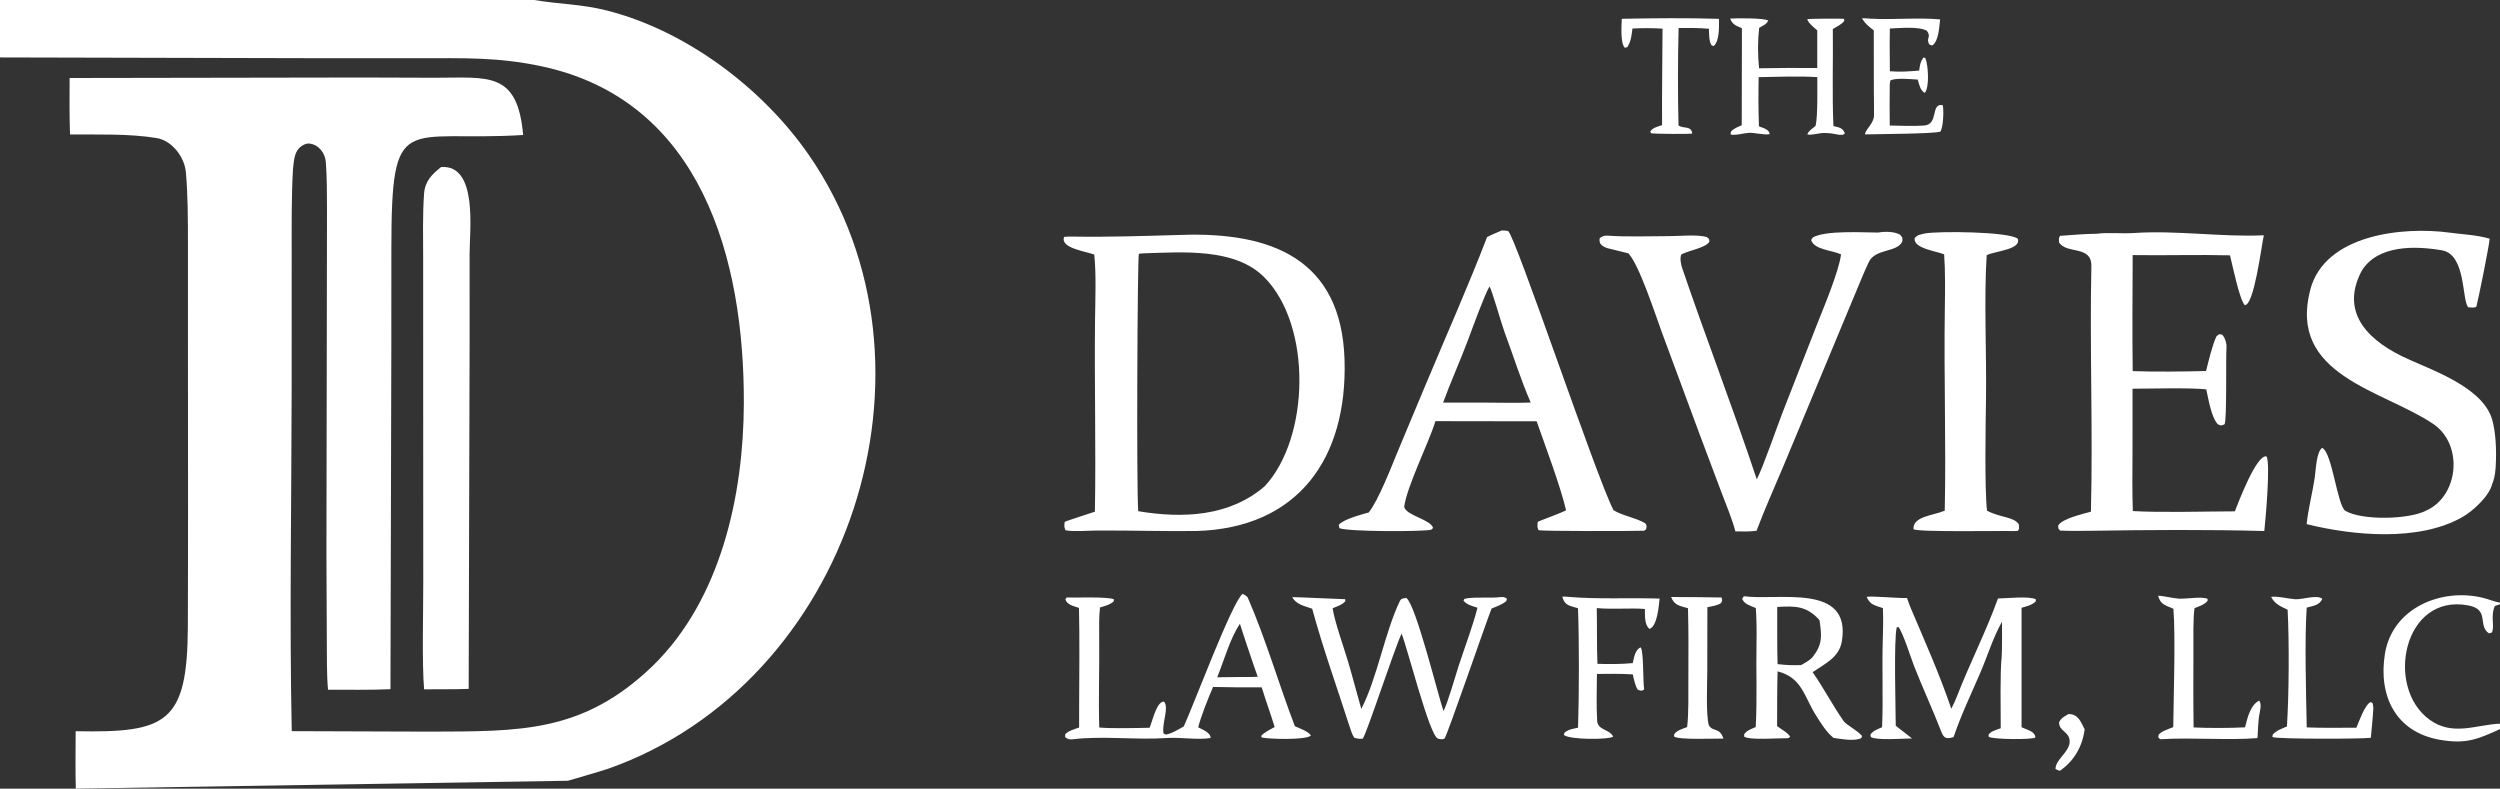
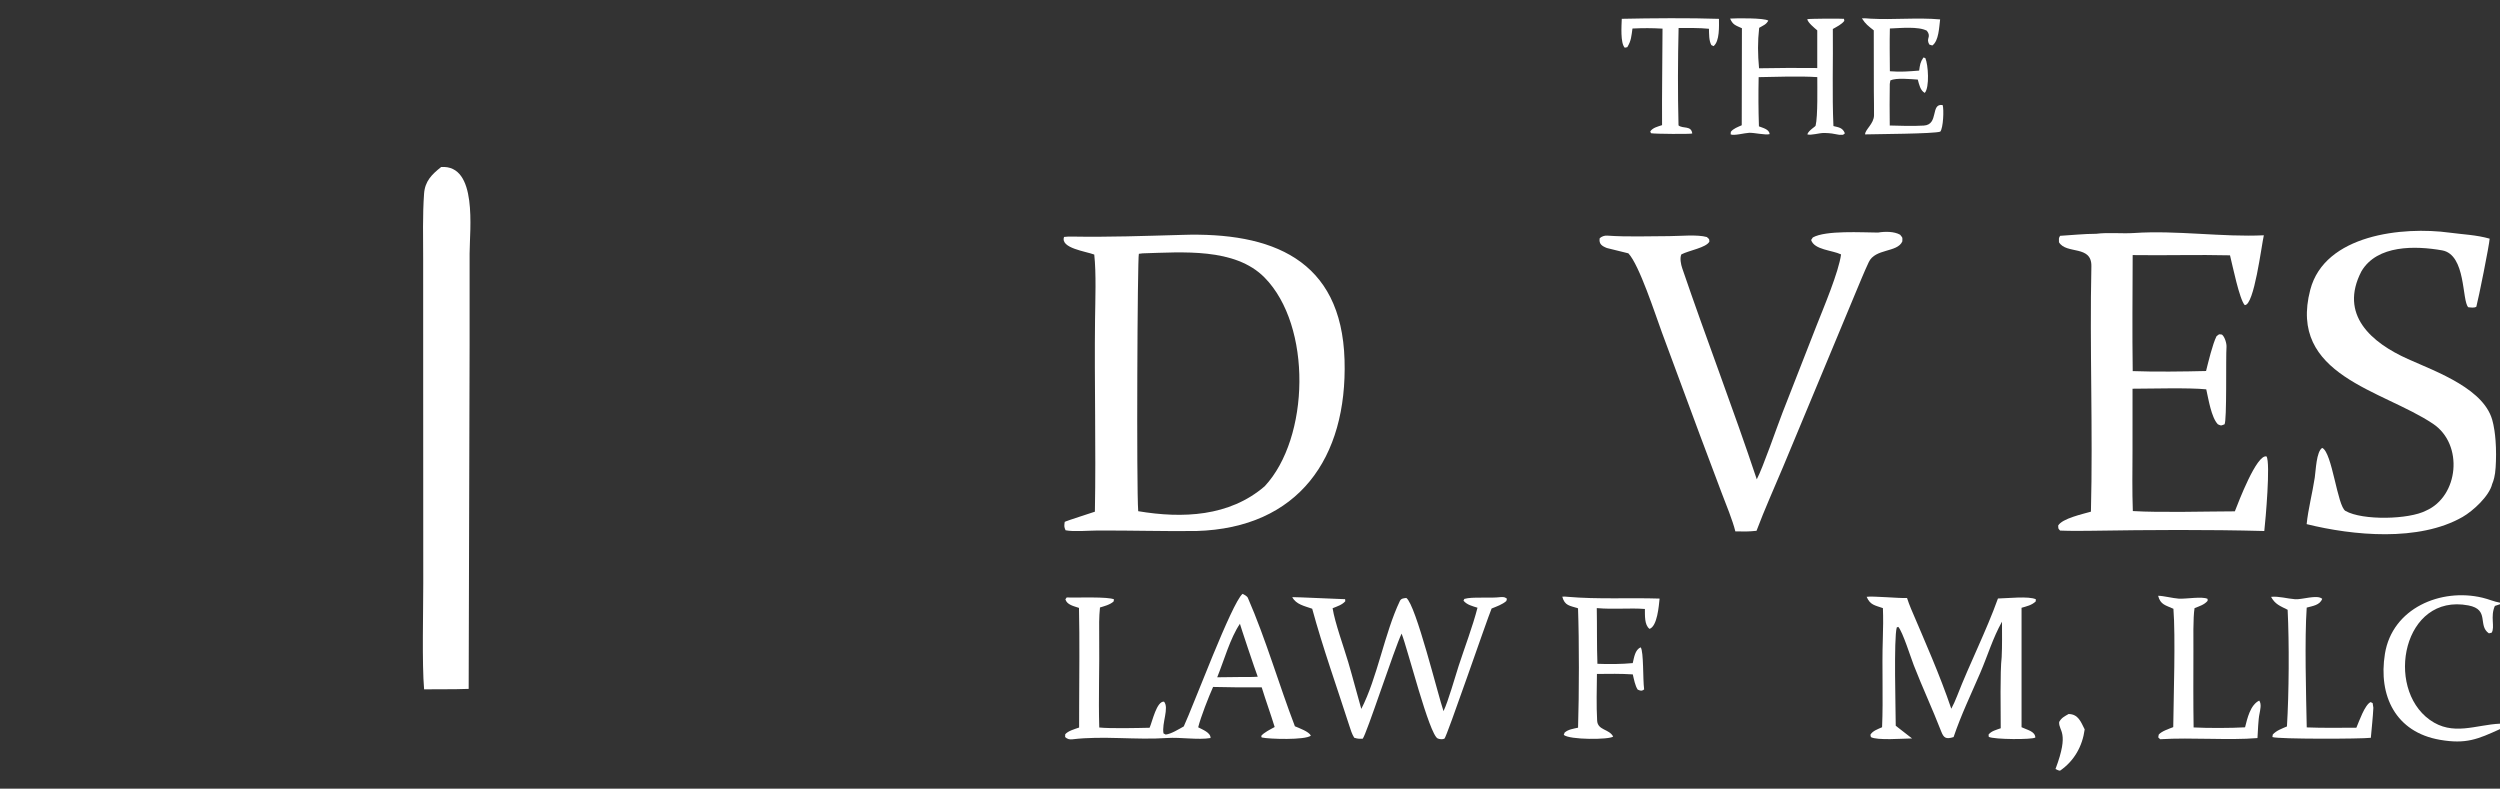
<svg xmlns="http://www.w3.org/2000/svg" width="1268" height="400" viewBox="0 0 1268 400" fill="none">
  <rect x="0" y="0" width="1268" height="400" fill="#333333" stroke="none" />
  <path d="M599.074 119.151L599.418 119.138C644.857 117.634 680.438 131.358 681.954 182.578C683.424 232.265 658.592 267.845 606.792 269.327C589.98 269.525 573.194 268.992 556.38 269.085C551.774 269.11 544.624 269.786 540.451 268.957C539.634 267.174 539.766 266.679 540.02 264.698C541.098 264.079 552.846 260.417 555.326 259.528C555.93 227.159 555.022 194.472 555.405 162.063C555.521 152.149 556.058 138.762 555.008 129.116C550.884 127.506 537.621 125.886 539.695 120.17C541.068 119.981 542.507 119.971 543.895 119.995C562.314 120.319 580.662 119.659 599.074 119.151ZM577.303 259.28C599.702 263.026 623.532 262.089 641.452 246.627C664.29 222.141 665.582 165.3 641.366 140.749C626.342 125.518 599.578 127.94 579.563 128.495L577.632 128.729C576.911 130.3 576.368 247.544 577.303 259.28Z" fill="white" />
-   <path d="M761.526 116.952C762.64 116.802 763.784 117.013 764.903 117.159C768.633 119.551 809.429 241.488 818.382 258.801C823.598 261.832 829.337 262.434 834.454 265.387C835.391 266.892 835.15 266.349 834.959 268.351L833.902 269.178C829.077 269.399 782.199 269.489 780.336 268.895C779.591 267.355 779.797 266.449 779.929 264.725C780.818 264.072 790.822 260.67 794.323 258.804C791.293 246.106 783.901 226.572 779.388 213.678L753.804 213.644L728.062 213.604C724.514 225.04 713.667 246.39 712.186 257.116C713.5 261.681 725.805 263.454 726.87 267.83L725.833 268.71C721.177 269.696 683.706 269.737 679.36 267.872L679.008 266.216C681.505 263.275 690.457 261.014 694.221 259.917C699.158 253.826 705.875 236.345 709.145 228.467L723.061 195.194C732.974 171.5 745.182 143.947 754.238 120.252C756.167 119.206 759.424 117.881 761.526 116.952ZM731.953 204.184L752.764 204.2C760.134 204.21 769.15 204.476 776.386 204.169C771.301 192.547 767.444 180.083 763.053 168.296C761.508 164.148 756.623 146.802 755.485 145.271C753.168 148.915 746.509 167.273 744.505 172.628C740.691 182.819 735.607 194.108 731.953 204.184Z" fill="white" />
  <path d="M1063.22 118.576C1069.31 117.793 1076.33 118.601 1082.44 118.183C1103.85 116.718 1127.25 120.345 1148.22 119.338C1147.01 124.579 1143.29 155.079 1138.52 154.742C1135.83 151.797 1132.35 134.666 1131.06 129.505C1115.01 129.104 1097.99 129.625 1081.69 129.379C1081.64 148.925 1081.43 168.7 1081.71 188.223C1092.52 188.655 1108.17 188.457 1118.91 188.177C1120.04 183.66 1122.23 174.488 1124.21 170.551C1125.84 169.319 1125.13 169.488 1126.99 169.708C1128.49 170.942 1129.42 174.351 1129.28 176.063C1128.88 180.952 1129.55 213.611 1128.27 215.228C1126.1 215.96 1126.91 216.017 1124.91 215.213C1121.57 211.726 1120.17 202.564 1119.01 197.469C1110.08 196.572 1091.28 197.138 1081.62 197.157L1081.61 228.638C1081.57 238.733 1081.4 249.142 1081.77 259.208C1095.85 260.058 1119.02 259.39 1133.51 259.351C1135.35 254.687 1144.58 230.24 1149.58 231.503C1151.66 234.661 1149.08 263.901 1148.45 269.329C1119.34 268.562 1090.37 268.749 1061.27 269.202C1055.78 269.288 1050.37 269.325 1044.88 269.113C1043.76 267.83 1044.06 268.382 1043.9 266.569C1045.9 262.998 1056.3 260.745 1060.52 259.515C1061.57 218.204 1059.85 176.442 1060.75 135.095C1060.98 124.113 1048.02 129.138 1044.31 122.861C1044.33 120.998 1044.04 120.979 1044.88 119.61C1051.32 119.226 1056.72 118.605 1063.22 118.576Z" fill="white" />
  <path d="M952.554 117.957C955.928 117.385 960.687 117.308 963.752 119.059C965.173 120.934 964.894 120.089 964.859 122.453C962.294 128.209 951.145 125.91 947.835 132.953C945.417 138.097 943.308 143.379 941.102 148.613L926.505 183.682L904.486 236.552C899.987 247.27 894.967 258.419 890.904 269.225C886.743 269.666 884.295 269.618 880.171 269.509C878.782 263.879 875.398 255.697 873.238 250.034L862.044 220.254L842.948 168.693C839.56 159.498 831.458 134.373 825.912 128.492L815.05 125.807C812.488 124.815 810.862 123.707 811.363 120.842C812.322 119.919 813.802 119.415 815.131 119.507C825.632 120.228 836.185 119.791 846.686 119.765C852.068 119.752 860.801 118.837 865.72 120.225C867.076 121.524 866.886 120.956 866.99 122.571C865.336 125.633 856.814 126.967 852.783 129.029C851.909 130.873 852.569 134.118 853.21 136C865.418 171.81 879.08 207.204 891.038 243.104C894.139 237.272 901.154 216.867 904.049 209.401L921.405 165.009C924.922 156.07 932.611 137.931 933.786 129.037C929.304 126.876 920.181 126.748 918.607 121.726L919.459 120.447C925.96 116.745 944.41 117.92 952.554 117.957Z" fill="white" />
-   <path d="M976.268 118.419C982.922 117.147 1018.75 117.427 1023.37 121.056C1025.43 126.518 1012.23 127.262 1007.65 129.405C1006.22 150.787 1007.64 180.412 1007.3 202.451C1007.1 215.251 1006.54 247.595 1007.81 259.005C1014.59 262.679 1021.28 261.95 1023.95 265.929C1024.04 267.964 1024.4 267.976 1023.44 269.271L1021.12 269.362C1015.34 269.135 972.466 270.009 970.523 268.398C970.094 261.862 980.466 261.539 986.378 259.011C987.092 225.122 985.904 190.824 986.412 156.894C986.546 147.902 986.706 137.889 986.069 129.001C982.324 127.397 970.175 126.019 971.137 120.705C972.933 118.872 973.559 119.152 976.268 118.419Z" fill="white" />
  <path d="M630.235 301.199C631.073 301.599 632.534 302.361 632.913 303.229C642.019 324.109 648.678 347.234 656.773 368.369C658.96 369.294 663.93 371.082 664.875 373.122C662.022 375.442 643.731 374.909 639.921 374.049L639.675 373.272C640.994 371.542 644.47 369.877 646.512 368.745C644.474 362.111 642.029 355.382 639.932 348.609C631.547 348.678 623.671 348.641 615.28 348.417C612.991 353.524 609.019 363.678 607.721 368.884C609.987 370.088 614.066 371.575 613.998 374.328C607.514 375.405 598.825 373.842 591.912 374.319C576.063 375.411 559.595 373.093 543.911 374.977C542.353 375.164 541.262 374.801 540.228 373.828L540.279 372.423C541.73 370.693 545.075 369.805 547.326 369.004L547.346 358.286C547.4 341.736 547.624 324.85 547.258 308.329C544.609 307.408 541.193 306.809 540.364 303.972L541.01 303.05C545.716 303.211 562.568 302.53 565.044 304.035L564.777 305.125C562.793 306.801 560.397 307.337 557.908 308.114C557.395 312.878 557.446 318.158 557.51 322.968C557.712 338.255 557.089 353.723 557.545 368.99C563.169 369.577 577.369 369.248 583.082 369.115C584.521 365.762 586.664 355.609 590.38 355.864C593.129 358.998 589.148 366.905 590.132 371.986L591.243 372.57C594.099 372.239 597.775 369.896 600.403 368.438C605.142 358.315 624.807 305.561 630.235 301.199ZM617.369 343.516L628.485 343.387C631.313 343.367 635.193 343.451 637.926 343.232C636.97 340.902 628.61 315.993 628.918 316.354C623.937 323.652 620.795 335.103 617.369 343.516Z" fill="white" />
  <path d="M946.762 302.704C949.847 302.227 962.531 303.459 967.259 303.322C967.794 305.007 968.565 307.093 969.261 308.733C976.43 325.608 983.797 342.082 989.696 359.465C990.799 357.418 991.803 355.152 992.645 352.983C999.059 336.471 1007.41 320.164 1013.36 303.559C1017.95 303.486 1029.18 302.214 1032.6 303.976L1032.5 305.068C1030.42 306.991 1028.04 307.466 1025.33 308.271V368.841C1028.09 370.212 1032.16 370.834 1032.33 374.059C1030.91 375.216 1011.31 375.105 1008.7 373.736L1008.59 372.581C1009.95 370.778 1012.57 370.165 1014.77 369.373C1014.79 360.614 1014.36 340.938 1015.25 333.272C1015.54 327.566 1015.41 321.091 1015.41 315.321C1010.74 323.655 1008.13 332.565 1004.4 341.236C999.605 352.396 994.778 362.323 990.858 373.847C986.915 375.079 985.839 374.236 984.562 370.95C980.183 359.672 975.065 348.711 970.673 337.43C969.166 333.56 965.065 320.456 962.807 317.945L962.044 318.229C960.465 323.605 961.504 360.339 961.521 368.103L969.786 374.534C965.177 374.581 952.027 375.638 948.921 373.851L948.657 372.693C949.788 370.667 952.387 369.854 954.59 368.85C955.227 353.989 954.466 338.926 954.967 324.042C955.141 318.876 955.214 313.599 955.013 308.438C950.899 306.993 948.548 306.886 946.762 302.704Z" fill="white" />
-   <path d="M884.476 302.415C901.925 304.78 939.014 295.487 934.205 325.177C932.865 333.451 925.677 336.596 919.357 340.924C924.909 348.815 929.633 357.99 935.184 365.854C936.378 367.544 941.97 370.412 944.426 373.265L944.062 374.331C940.663 376.148 933.952 374.784 929.997 374.276C926.307 371.269 923.853 367.251 921.337 363.286C914.844 353.116 914.226 343.833 901.587 340.506C901.307 349.477 901.418 359.257 901.343 368.294C903.239 369.734 907.016 371.779 907.981 373.694L906.986 374.409C902.227 374.332 887.252 375.541 884.645 373.619L884.649 372.422C885.964 370.447 888.283 369.736 890.503 368.761C891.294 354.629 890.626 340.055 890.905 325.875C891.018 320.128 890.939 314.114 890.564 308.392C887.669 307.189 884.787 306.463 883.598 303.726L884.476 302.415ZM913.554 337.323C915.623 336.12 917.636 335.108 919.285 333.373C924.434 326.867 924.035 322.621 922.859 314.543C916.484 307.367 910.647 307.258 901.407 307.854C901.458 317.293 901.315 327.468 901.58 336.842C906.426 337.367 908.641 337.476 913.554 337.323Z" fill="white" />
  <path d="M749.388 308.237C746.777 307.408 744.029 306.785 742.287 304.664L742.706 303.77C746.876 302.532 755.303 303.59 761.455 302.82C762.886 302.846 763.155 302.808 764.329 303.673L764.008 304.839C761.973 306.628 759.084 307.605 756.543 308.64C754.046 314.636 733.693 374.123 732.619 374.643C731.623 375.124 730.24 374.965 729.234 374.559C724.978 372.843 713.903 328.895 710.896 321.364C707.418 328.446 692.964 372.86 691.15 374.677C689.175 374.725 688.732 374.749 686.859 374.178C685.699 372.323 685.067 370.251 684.403 368.182C678.046 348.399 671.007 328.804 665.545 308.747C661.545 307.349 657.354 306.56 655.429 302.864C656.116 302.762 682.494 303.981 682.242 303.884L682.331 304.943C680.76 306.786 678.188 307.558 675.897 308.497C677.047 315.81 681.581 328.217 683.851 335.923C686.186 343.847 688.191 351.676 690.448 359.563C698.543 343.914 702.28 320.998 710.024 304.799C710.67 303.447 712.118 303.432 713.287 303.284C718.12 306.598 729.499 353.148 732.154 360.686C734.602 355.519 737.884 343.717 739.795 337.844C742.88 328.367 746.962 317.698 749.388 308.237Z" fill="white" />
  <path d="M921.712 15.406C920.258 14.138 916.937 11.492 916.643 9.728C917.661 9.454 933.602 9.35 935.272 9.549L935.436 10.565C934.19 12.332 931.558 13.586 929.615 14.706C929.803 30.902 929.205 47.92 929.918 63.939C932.668 64.618 934.574 64.748 935.728 67.603C934.636 68.671 934.867 68.335 932.885 68.376C929.9 67.779 928.29 67.502 925.273 67.442C922.714 67.391 918.597 68.78 916.663 68.157C917.329 66.081 920.733 64.29 920.877 63.721C922.053 59.095 921.708 43.561 921.728 39.112C912.992 38.541 900.845 38.952 891.987 39.127C891.822 47.809 891.845 55.405 892.13 64.083C894.119 64.884 897.42 65.571 897.539 68.039C895.356 68.622 889.805 67.257 887.167 67.359C884.847 67.448 879.369 68.978 877.777 68.147L877.87 66.872C879.103 65.205 881.462 64.406 883.41 63.531L883.501 14.329C880.164 12.803 878.919 12.606 877.514 9.442L877.822 9.414C880.175 9.213 895.14 9.034 896.884 10.482C895.67 12.557 894.544 12.736 892.248 14.123C891.447 21.205 891.539 27.539 892.189 34.632C902.176 34.454 911.737 34.389 921.712 34.51V15.406Z" fill="white" />
  <path d="M792.381 302.632C793.453 302.53 794.008 302.608 795.04 302.698C810.522 304.045 826.214 303.094 841.75 303.601C841.346 307.382 840.596 317.572 836.657 318.97C833.969 316.994 834.35 311.985 834.289 308.869C826.572 308.265 818.517 309.183 809.882 308.427C810.066 317.893 809.862 327.153 810.211 336.676C815.835 336.917 822.542 336.861 828.126 336.326C828.801 333.509 829.309 329.452 832.176 328.341C833.715 330.669 833.208 344.345 833.903 349.653C832.641 350.688 831.913 350.306 830.66 349.781C829.338 347.927 828.708 344.383 828.148 342.049C822.007 341.656 816.106 341.766 809.965 341.826C809.883 349.621 809.635 357.712 810.072 365.517C810.35 370.492 816.214 369.673 818.197 373.595C816.202 375.232 796.011 375.296 793.141 372.734L793.576 371.57C795.4 369.939 797.961 369.632 800.394 369.08C800.932 351.81 800.983 325.619 800.374 308.531C796.089 307.15 793.65 307.26 792.381 302.632Z" fill="white" />
  <path d="M1094.6 302.182C1097.08 302.142 1102.08 303.446 1105.06 303.635C1108.78 303.871 1116.93 302.359 1119.7 303.749L1119.69 304.766C1117.99 306.749 1115.53 307.46 1113.08 308.441C1112.27 313.064 1112.51 325.135 1112.5 330.242C1112.48 343.062 1112.39 356.143 1112.6 368.956C1119.85 369.338 1131.58 369.305 1138.69 368.899C1139.83 364.411 1141.33 357.55 1145.87 355.335C1147.18 357.123 1146.36 360.024 1146.01 362.092C1145.41 364.69 1145.17 371.4 1144.99 374.347C1130.32 375.59 1111.98 373.947 1095.63 374.933L1094.66 374.002L1094.91 372.584C1096.43 370.835 1099.99 369.706 1102.27 368.795C1102.45 353.382 1103.47 323.103 1102.36 308.777C1098.41 306.953 1095.78 306.757 1094.6 302.182Z" fill="white" />
  <path d="M1151.88 302.728C1155.65 302.29 1160.2 303.659 1164.11 303.934C1167.67 304.184 1175.31 301.453 1177.83 303.729C1176.61 306.966 1173.03 307.325 1169.96 308.182C1168.86 324.225 1169.64 352.231 1169.98 368.938C1178.17 369.267 1186.93 369.121 1195.16 369.089C1196.52 365.857 1199.45 357.418 1202.38 356.096L1203.41 356.606L1203.77 358.998C1203.54 363.759 1202.91 369.398 1202.49 374.211C1197.65 374.816 1155.68 374.941 1152.56 373.842L1152.75 372.548C1154.63 370.491 1157.35 369.575 1159.94 368.447C1160.98 351.388 1161.13 326.352 1160.29 309.278C1156.38 307.298 1153.97 306.531 1151.88 302.728Z" fill="white" />
  <path d="M944.362 9.316C946.086 9.2 947.074 9.381 948.746 9.473C960.437 10.119 972.357 8.802 984.036 9.843C983.509 13.762 983.377 20.759 980.074 23.071L978.62 22.633C976.539 19.322 979.835 18.966 977.314 15.601C973.101 13.291 963.725 14.256 958.541 14.457C958.357 21.56 958.505 29.005 958.544 36.136C964.046 36.573 967.917 36.233 973.395 35.801C973.822 32.892 973.91 31.562 975.572 29.151L976.528 29.451C978.011 32.852 978.735 44.277 976.25 47.119C973.944 45.919 973.34 42.671 972.705 40.366C969.126 40.146 961.79 39.375 958.796 40.776L958.494 42.569C958.365 49.65 958.416 56.581 958.484 63.656C964.331 63.81 969.898 64.026 975.756 63.689C983.53 63.241 978.968 52.248 985.32 53.294C986.022 55.518 985.618 65.042 984.099 66.766C980.941 67.906 951.382 67.99 945.976 68.167C945.89 65.78 950.432 62.826 950.503 58.511C950.568 54.539 950.416 50.141 950.415 46.183L950.376 15.397C947.625 13.211 946.225 12.271 944.362 9.316Z" fill="white" />
-   <path d="M847.572 302.792C848.211 302.722 872.824 302.999 873.158 303.045C873.6 304.802 873.603 304.121 872.981 305.826C871.197 307.141 868.233 307.496 865.978 307.958L865.932 340.806C865.883 347.083 865.243 362.387 866.693 367.794C868.819 371.538 872.027 368.48 874.117 374.608C869.535 374.551 851.444 375.352 849.094 373.561L849.162 372.372C850.66 370.369 853.304 369.69 855.707 368.77C856.552 362.213 856.304 351.534 856.336 344.689C856.394 332.745 856.474 320.425 856.148 308.503C851.91 307.229 849.348 307.148 847.572 302.792Z" fill="white" />
  <path d="M822.562 9.539C837.093 9.215 857.606 9.052 871.859 9.56C871.875 13.112 872.274 20.947 869.11 23.407L868.003 22.87C866.722 20.579 866.873 17.294 866.78 14.593C861.737 14.093 856.467 14.21 851.387 14.213C850.994 30.675 850.937 47.139 851.346 63.602C853.579 65.44 857.836 63.517 858.312 67.717C857.723 68.058 839.018 67.97 837.36 67.563L837.014 66.637C838.35 64.721 840.725 64.242 843.001 63.47C842.881 47.248 843.201 30.777 843.232 14.52C837.53 14.201 833.698 14.211 827.988 14.463C827.42 18.366 827.405 20.548 825.365 23.923L824.083 24.203C821.767 21.844 822.456 12.817 822.562 9.539Z" fill="white" />
-   <path d="M1049.19 362.149C1054.11 362.202 1055.42 366.138 1057.35 369.947C1056.2 378.515 1052.03 385.958 1044.84 390.9C1043.78 390.718 1043.48 390.51 1042.55 390.033C1042.51 385.215 1049.71 381.362 1049.74 376.151C1049.76 370.929 1044.07 371.005 1044.4 366.187C1045.65 363.985 1047.01 363.42 1049.19 362.149Z" fill="white" />
+   <path d="M1049.19 362.149C1054.11 362.202 1055.42 366.138 1057.35 369.947C1056.2 378.515 1052.03 385.958 1044.84 390.9C1043.78 390.718 1043.48 390.51 1042.55 390.033C1049.76 370.929 1044.07 371.005 1044.4 366.187C1045.65 363.985 1047.01 363.42 1049.19 362.149Z" fill="white" />
  <path d="M223.761 84.707C242.392 83.455 238.214 116.492 238.181 128.57L238.178 175.474L237.711 349.404L231.059 349.562L215.105 349.629C213.986 336.709 214.698 309.558 214.679 295.715L214.64 194.156L214.631 131.505C214.62 120.665 214.308 108.998 215.09 98.211C215.549 91.874 219.022 88.448 223.761 84.707Z" fill="white" />
-   <path d="M0 0H270.973C283.526 2.155 294.809 2.045 307.629 5.285C347.978 15.481 386.87 44.726 410.364 78.77C484.034 185.522 430.766 346.759 308.527 389.875C305.187 391.053 288 396.012 288 396.012V396L38.448 400C38.167 390.676 38.374 380.278 38.374 370.872C84.443 371.764 95.073 366.876 95.275 317.799C95.472 269.656 95.314 221.355 95.327 173.206L95.325 122.783C95.316 110.971 95.299 99.174 94.287 87.406C93.623 79.691 87.29 71.307 79.436 70.017C65.418 67.715 49.846 68.315 35.523 68.198C35.155 58.782 35.298 49.01 35.307 39.564L183.39 39.314L220.685 39.435C247.597 39.444 262.488 35.947 265.337 68.465C204.859 72.265 198.57 55.127 198.5 126.162L198.475 179.169L198.041 349.555C188.047 350.024 176.491 349.802 166.371 349.815C165.668 342.197 165.823 332.131 165.758 324.347L165.568 281.217L165.793 144.363L165.848 106.626C165.845 98.496 165.854 90.41 165.268 82.231C164.946 77.73 161.645 73.186 156.747 72.806C155.017 72.672 152.951 73.84 151.719 75.121C149.139 77.805 148.989 82.343 148.597 85.846C147.778 100.051 147.954 114.549 147.944 128.782L147.928 197.027C147.866 253.719 146.774 314.381 147.974 370.843L217.522 371.085C263.206 370.873 295.464 372.081 331.149 337.659C365.727 303.903 377.124 250.979 377.278 204.63C377.522 131.374 355.808 50.839 274.542 33.591C252.27 28.864 234.742 29.546 212.144 29.521L158.956 29.514L0 29.127V0Z" fill="white" />
  <path d="M1169.93 265.839C1170.72 258.141 1172.87 250.005 1174.04 242.278C1174.6 238.571 1174.85 229.028 1177.82 227.179C1182.91 229.381 1185.49 256.806 1189.65 259.158C1198.34 264.074 1221.83 263.508 1230.5 258.988C1247.04 251.716 1249.66 225.457 1234.08 214.979C1208.4 197.717 1160.4 190.514 1171.76 146.995C1179.08 118.93 1218.67 114.754 1242.51 118.007C1249.11 118.906 1255.89 119.101 1262.75 121.047C1262.56 124.395 1257.09 151.558 1256 155.569C1254.92 156.283 1253.25 155.948 1251.91 155.834C1248.59 152.601 1250.91 129.111 1238.58 126.969C1225.19 124.641 1205.72 124.068 1197.72 137.603C1186.29 159.623 1202.73 173.778 1221.3 182.1C1235.97 188.674 1260.93 197.504 1264.41 214.356C1264.41 214.356 1266 220 1266 230.5C1266 230.5 1266 236.5 1265.5 240C1265 243.5 1264.03 245.49 1264.03 245.49C1262.58 251.613 1254.28 259.191 1249.01 262.207C1226.87 274.88 1193.46 271.671 1169.93 265.839Z" fill="white" />
  <path d="M1268 369.801C1256.73 374.932 1250.79 377.52 1237.54 375.232C1215.09 371.357 1206.19 352.937 1209.63 331.632C1213.37 308.454 1238.01 298.108 1259.12 303.161C1262.3 303.901 1264.91 305.16 1268 305.686V306.464L1265.4 307.33C1262.97 312.692 1265.55 318.111 1263.77 320.899L1262.37 321.234C1256.51 317.25 1262.91 309.157 1251.98 307.071C1218.95 300.766 1209.49 348.681 1232.37 365.099C1244.1 373.518 1255.68 367.585 1268 367.049V369.801Z" fill="white" />
</svg>